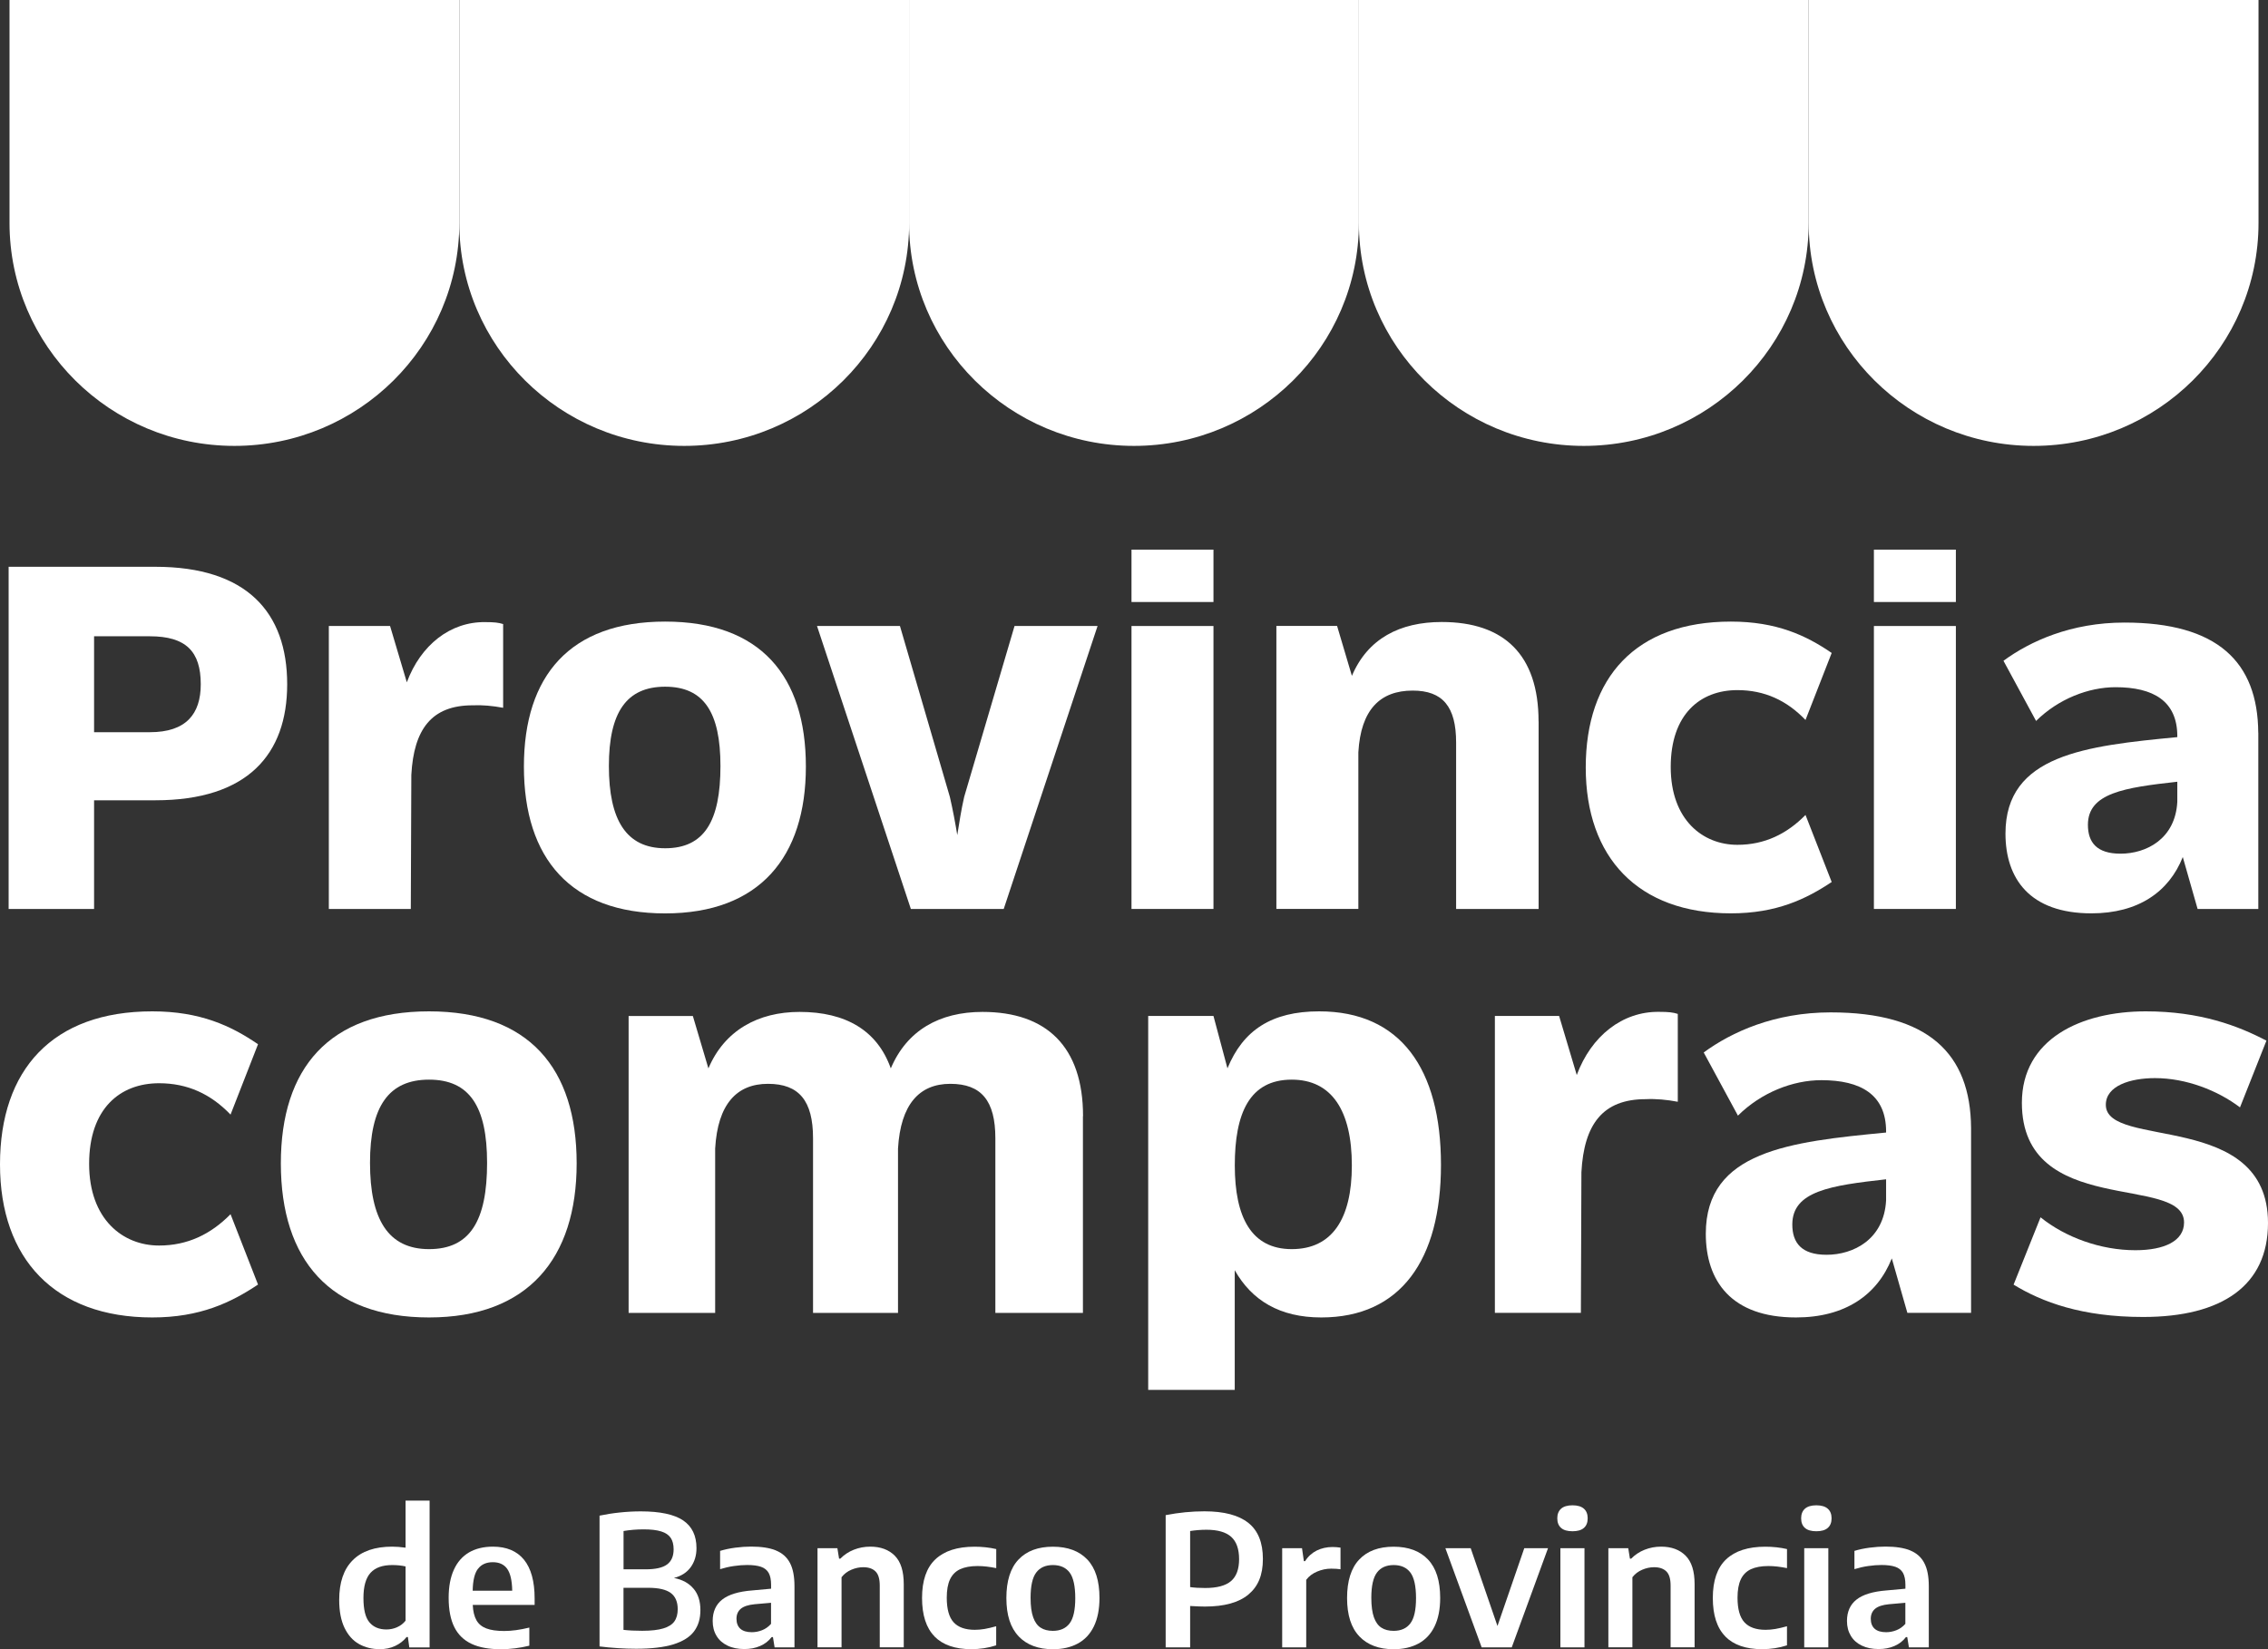
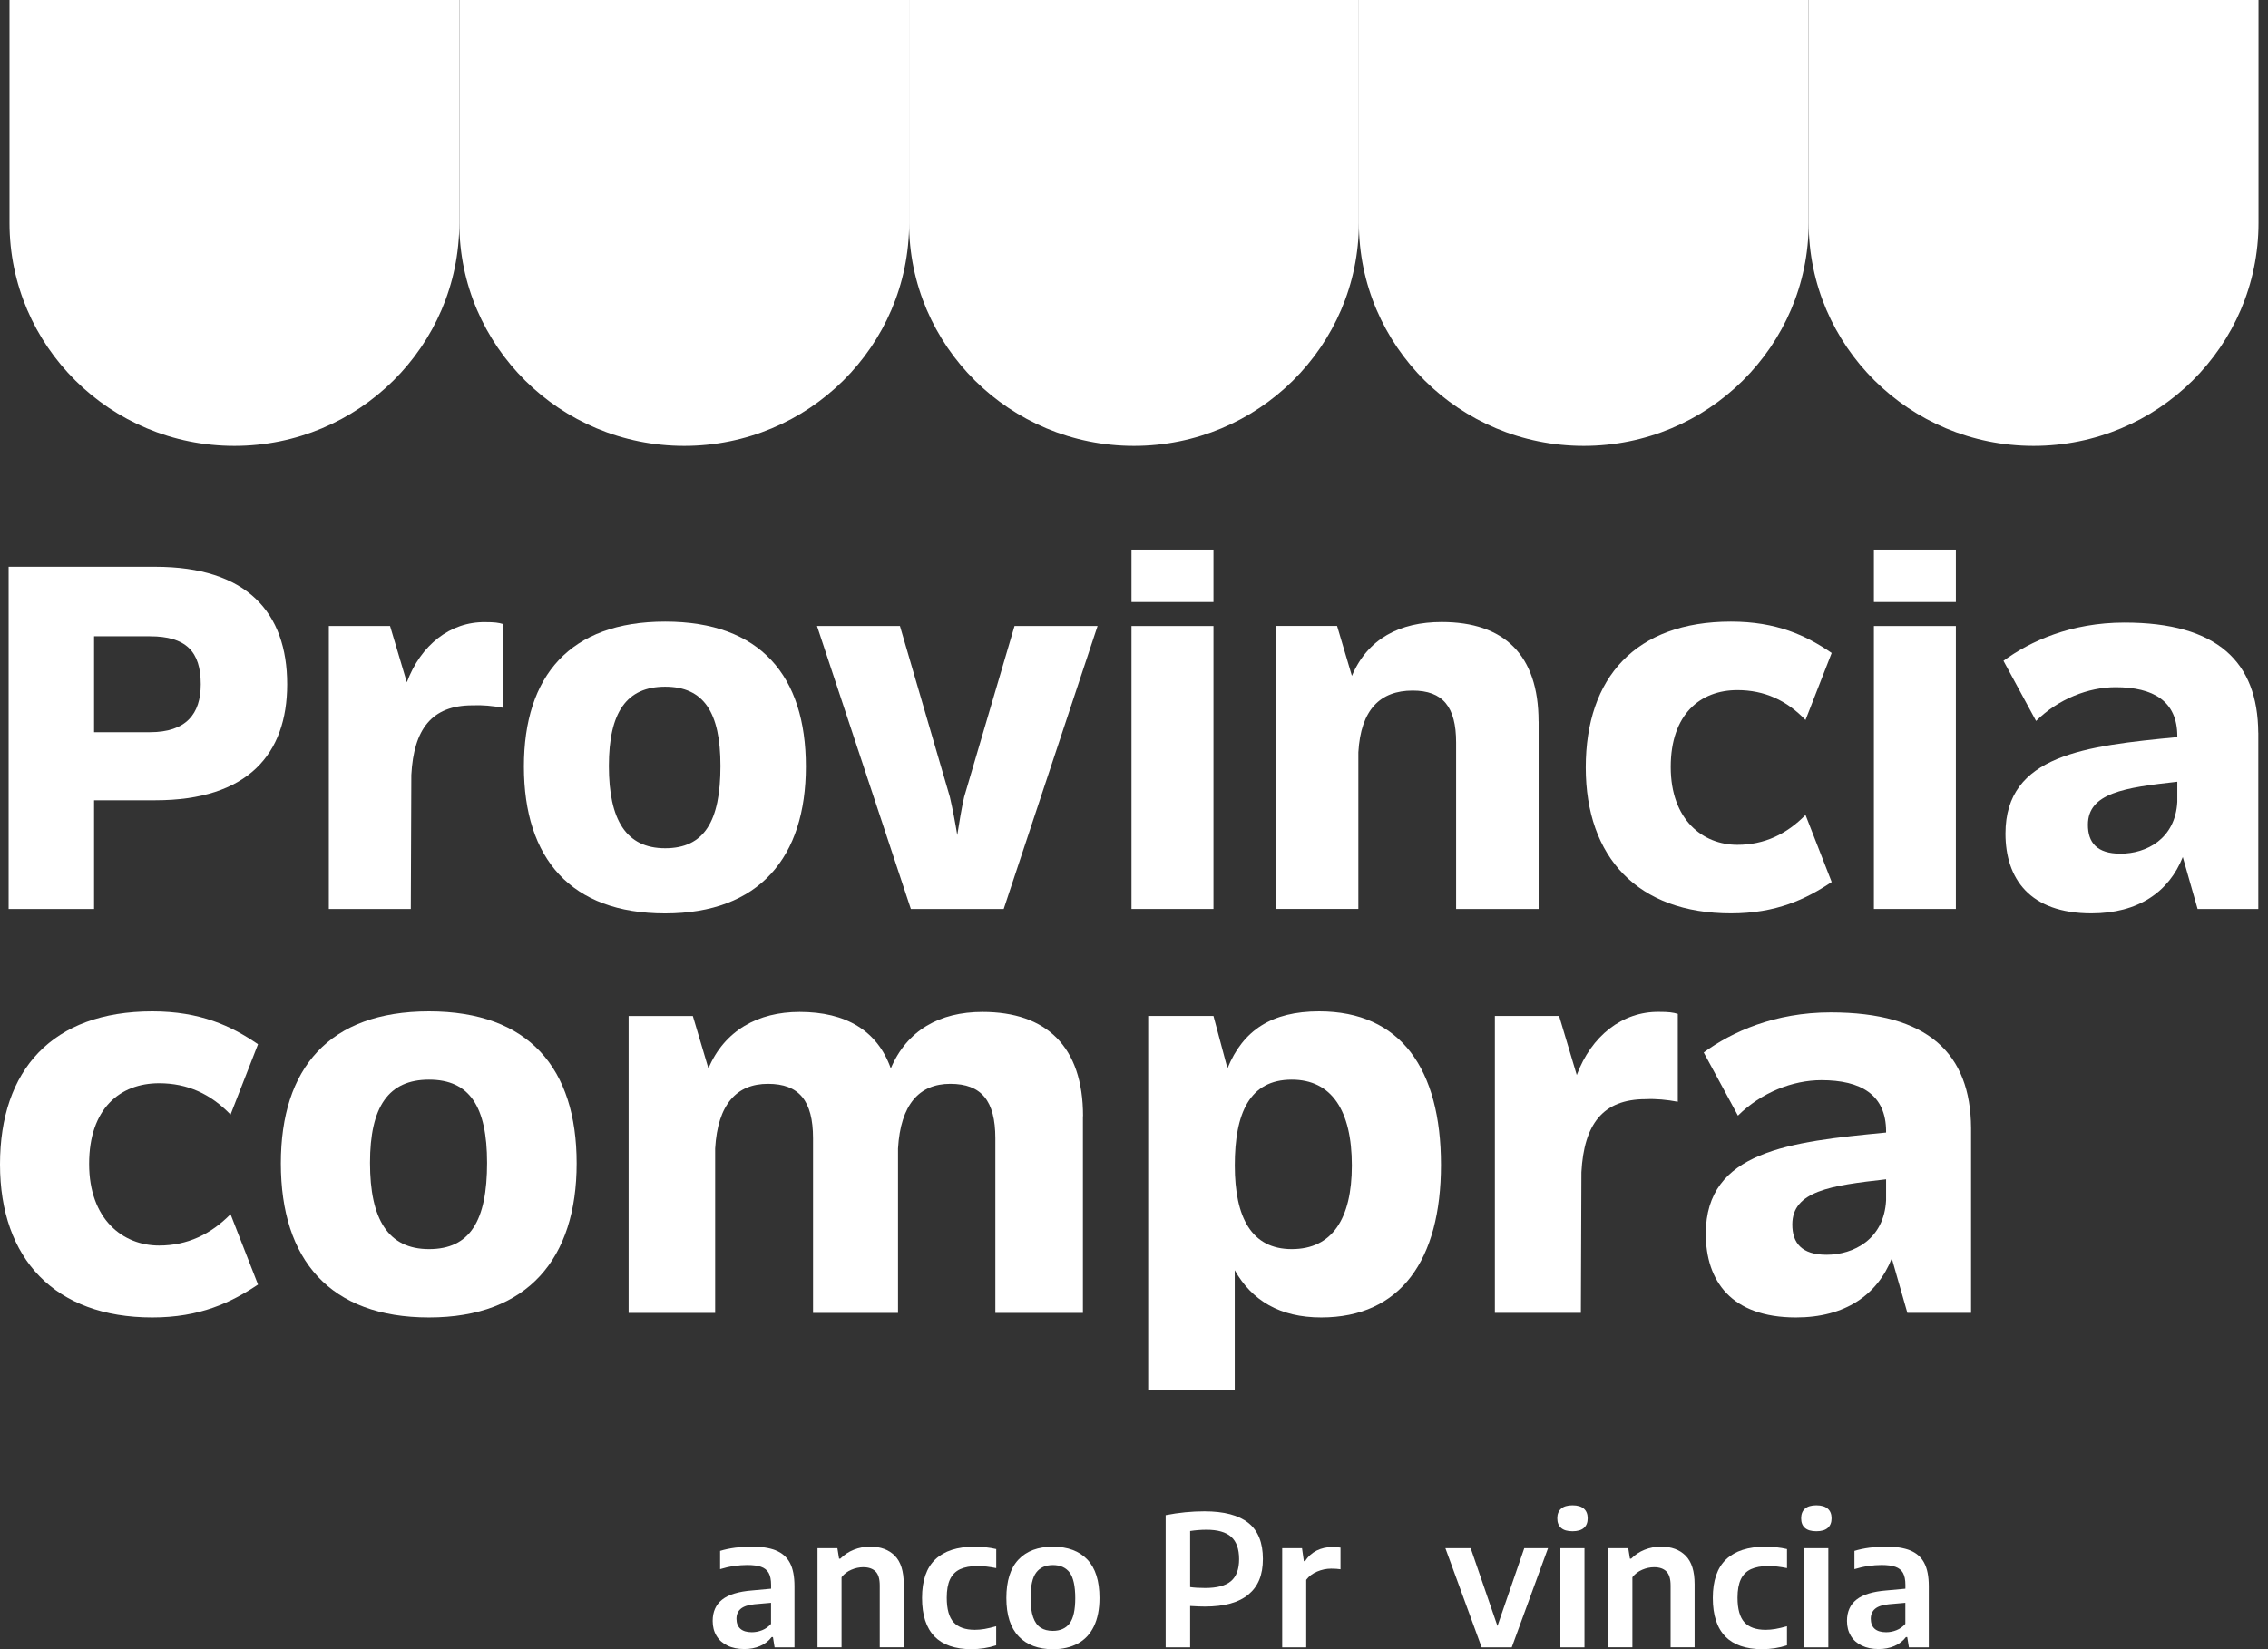
<svg xmlns="http://www.w3.org/2000/svg" width="77" height="56" viewBox="0 0 77 56" fill="none">
  <rect x="0" y="0" width="77" height="56" fill="#333333" stroke="none" />
  <g clip-path="url(#clip0_360_1485)">
    <path d="M0 39.539C0 36.33 1.776 34.342 5.171 34.342C6.791 34.342 7.845 34.831 8.76 35.459L7.827 37.848C7.158 37.15 6.368 36.783 5.4 36.783C4.08 36.783 3.026 37.638 3.026 39.521C3.026 41.404 4.17 42.294 5.4 42.294C6.368 42.294 7.158 41.91 7.827 41.23L8.76 43.619C7.845 44.23 6.791 44.736 5.171 44.736C1.864 44.736 0 42.748 0 39.539Z" fill="white" />
    <path d="M9.535 39.504C9.535 36.277 11.17 34.342 14.565 34.342C17.96 34.342 19.578 36.277 19.578 39.504C19.578 42.731 17.925 44.736 14.565 44.736C11.205 44.736 9.535 42.783 9.535 39.504ZM16.537 39.486C16.537 37.569 15.938 36.661 14.567 36.661C13.196 36.661 12.562 37.569 12.562 39.486C12.562 41.404 13.178 42.416 14.567 42.416C15.956 42.416 16.537 41.457 16.537 39.486Z" fill="white" />
    <path d="M36.766 37.9V44.581H33.793V38.651C33.793 37.377 33.318 36.803 32.264 36.803C31.21 36.803 30.576 37.501 30.488 39V44.581H27.603V38.651C27.603 37.377 27.128 36.803 26.073 36.803C25.019 36.803 24.368 37.483 24.28 39V44.581H21.342V34.501H23.523L24.051 36.279C24.597 34.988 25.739 34.361 27.147 34.361C28.712 34.361 29.786 34.99 30.243 36.279C30.789 34.988 31.896 34.361 33.357 34.361C35.52 34.361 36.77 35.531 36.77 37.902L36.766 37.9Z" fill="white" />
    <path d="M48.922 39.556C48.922 42.783 47.55 44.736 44.857 44.736C43.451 44.736 42.501 44.16 41.92 43.132V47.196H38.982V34.499H41.198L41.673 36.277C42.201 34.986 43.169 34.342 44.787 34.342C47.549 34.342 48.922 36.295 48.922 39.556ZM45.896 39.574C45.896 37.708 45.209 36.661 43.856 36.661C42.414 36.661 41.922 37.813 41.922 39.574C41.922 41.334 42.485 42.416 43.856 42.416C45.227 42.416 45.896 41.387 45.896 39.574Z" fill="white" />
    <path d="M56.962 34.429V37.412C56.593 37.342 56.223 37.307 55.871 37.324C54.412 37.324 53.778 38.179 53.69 39.801V39.766L53.672 44.579H50.752V34.499H52.933L53.532 36.504C54.025 35.178 55.079 34.342 56.329 34.359C56.645 34.359 56.804 34.377 56.962 34.429Z" fill="white" />
    <path d="M66.919 38.3V44.579H64.756L64.228 42.731C63.735 43.97 62.646 44.736 60.974 44.736C58.775 44.736 57.913 43.496 57.913 41.893C57.913 39.085 60.762 38.771 64.034 38.457V38.422C64.034 37.165 63.172 36.679 61.836 36.679C60.868 36.679 59.796 37.097 59.004 37.883L57.842 35.738C58.793 35.04 60.252 34.377 62.153 34.377C65.46 34.377 66.902 35.771 66.919 38.302V38.3ZM64.034 40.76V40.045C62.153 40.254 60.85 40.446 60.85 41.579C60.85 42.207 61.167 42.608 62.012 42.608C62.928 42.608 63.964 42.085 64.034 40.76Z" fill="white" />
-     <path d="M68.363 43.621L69.278 41.336C70.123 42.017 71.318 42.453 72.498 42.453C73.483 42.453 74.15 42.139 74.15 41.511C74.15 39.855 68.644 41.371 68.644 37.447C68.644 35.284 70.649 34.342 72.85 34.342C74.696 34.342 75.981 34.831 76.947 35.337L76.049 37.603C75.292 37.028 74.221 36.609 73.164 36.609C72.32 36.609 71.494 36.87 71.494 37.516C71.494 39.033 77 37.691 77 41.528C77 43.656 75.435 44.72 72.76 44.72C70.684 44.72 69.329 44.214 68.361 43.621H68.363Z" fill="white" />
    <path d="M9.75 23.235C9.75 25.612 8.408 27.175 5.273 27.175H3.194V30.865H0.293V19.246H5.273C8.375 19.246 9.75 20.791 9.75 23.235ZM6.816 23.235C6.816 22.122 6.314 21.606 5.089 21.606H3.194V24.863H5.089C6.314 24.863 6.816 24.249 6.816 23.235Z" fill="white" />
    <path d="M17.082 21.191V24.034C16.73 23.968 16.378 23.935 16.044 23.95C14.651 23.95 14.049 24.765 13.965 26.31V26.277L13.947 30.865H11.164V21.257H13.243L13.812 23.169C14.282 21.904 15.287 21.107 16.478 21.125C16.779 21.125 16.93 21.142 17.082 21.191Z" fill="white" />
    <path d="M17.787 26.029C17.787 22.953 19.345 21.107 22.582 21.107C25.819 21.107 27.36 22.953 27.36 26.029C27.36 29.104 25.784 31.016 22.582 31.016C19.381 31.016 17.787 29.155 17.787 26.029ZM24.46 26.011C24.46 24.183 23.891 23.318 22.582 23.318C21.274 23.318 20.672 24.183 20.672 26.011C20.672 27.84 21.258 28.804 22.582 28.804C23.907 28.804 24.46 27.89 24.46 26.011Z" fill="white" />
    <path d="M37.263 21.257L34.077 30.865H30.924L27.738 21.257H30.554L32.248 27.058C32.348 27.491 32.432 27.939 32.5 28.356C32.567 27.941 32.635 27.491 32.735 27.058L34.444 21.257H37.261H37.263Z" fill="white" />
    <path d="M38.415 18.664H41.198V20.442H38.415V18.664ZM38.415 21.257H41.198V30.865H38.415V21.257Z" fill="white" />
    <path d="M52.237 24.499V30.865H49.436V25.212C49.436 23.999 48.984 23.45 47.962 23.45C46.855 23.45 46.201 24.098 46.117 25.544V30.863H43.334V21.255H45.395L45.898 22.95C46.434 21.685 47.525 21.121 48.949 21.121C51.062 21.121 52.235 22.234 52.235 24.495L52.237 24.499Z" fill="white" />
    <path d="M53.837 26.062C53.837 23.004 55.531 21.107 58.766 21.107C60.309 21.107 61.314 21.573 62.187 22.172L61.298 24.448C60.661 23.783 59.906 23.434 58.985 23.434C57.727 23.434 56.722 24.249 56.722 26.044C56.722 27.84 57.811 28.687 58.985 28.687C59.908 28.687 60.661 28.321 61.298 27.673L62.187 29.95C61.314 30.532 60.309 31.014 58.766 31.014C55.613 31.014 53.837 29.12 53.837 26.06V26.062Z" fill="white" />
    <path d="M63.62 18.664H66.403V20.442H63.62V18.664ZM63.62 21.257H66.403V30.865H63.62V21.257Z" fill="white" />
    <path d="M76.671 24.881V30.865H74.61L74.107 29.102C73.638 30.283 72.597 31.014 71.005 31.014C68.909 31.014 68.087 29.833 68.087 28.305C68.087 25.629 70.804 25.329 73.921 25.03V24.997C73.921 23.801 73.1 23.335 71.825 23.335C70.903 23.335 69.88 23.735 69.126 24.481L68.019 22.438C68.924 21.773 70.315 21.14 72.126 21.14C75.279 21.14 76.654 22.471 76.669 24.881H76.671ZM73.921 27.225V26.545C72.128 26.744 70.886 26.927 70.886 28.007C70.886 28.606 71.187 28.988 71.993 28.988C72.865 28.988 73.855 28.49 73.921 27.225Z" fill="white" />
    <path d="M0.323 0H15.594V7.57C15.594 11.749 12.173 15.141 7.958 15.141C3.744 15.141 0.323 11.749 0.323 7.57V0Z" fill="white" />
    <path d="M23.23 15.141C19.013 15.141 15.594 11.751 15.594 7.57V0H30.866V7.57C30.866 11.751 27.447 15.141 23.23 15.141Z" fill="white" />
    <path d="M61.406 0H76.678V7.57C76.678 11.749 73.257 15.141 69.042 15.141C64.827 15.141 61.406 11.749 61.406 7.57V0Z" fill="white" />
    <path d="M30.863 0H46.135V7.57C46.135 11.749 42.714 15.141 38.499 15.141C34.284 15.141 30.863 11.749 30.863 7.57V0Z" fill="white" />
    <path d="M53.77 15.141C49.554 15.141 46.135 11.751 46.135 7.57V0H61.406V7.57C61.406 11.751 57.987 15.141 53.77 15.141Z" fill="white" />
-     <path d="M12.189 55.825C11.982 55.711 11.819 55.527 11.698 55.279C11.577 55.029 11.516 54.711 11.516 54.327C11.516 53.733 11.669 53.285 11.976 52.979C12.281 52.672 12.729 52.519 13.316 52.519C13.454 52.519 13.605 52.531 13.769 52.554V50.956H14.585V55.942H13.896L13.848 55.587H13.805C13.703 55.715 13.574 55.816 13.419 55.889C13.265 55.963 13.089 56 12.893 56C12.631 56 12.398 55.942 12.191 55.827L12.189 55.825ZM13.48 55.255C13.595 55.205 13.693 55.131 13.769 55.032V53.19C13.63 53.159 13.48 53.144 13.316 53.144C12.985 53.144 12.741 53.231 12.58 53.407C12.42 53.584 12.339 53.867 12.339 54.261C12.339 54.654 12.406 54.928 12.543 55.089C12.678 55.25 12.87 55.331 13.118 55.331C13.245 55.331 13.366 55.306 13.482 55.255H13.48Z" fill="white" />
-     <path d="M18.151 54.497H16.05C16.06 54.716 16.103 54.889 16.175 55.017C16.247 55.145 16.359 55.238 16.512 55.296C16.662 55.354 16.866 55.383 17.118 55.383C17.37 55.383 17.652 55.345 17.971 55.267V55.882C17.646 55.961 17.323 56.002 17.006 56.002C16.602 56.002 16.269 55.942 16.009 55.82C15.749 55.697 15.553 55.509 15.426 55.254C15.297 54.998 15.232 54.664 15.232 54.255C15.232 53.879 15.291 53.561 15.41 53.301C15.528 53.041 15.7 52.847 15.923 52.715C16.148 52.585 16.418 52.519 16.735 52.519C17.198 52.519 17.548 52.667 17.789 52.961C18.029 53.256 18.151 53.694 18.151 54.278V54.497ZM16.228 53.27C16.114 53.417 16.054 53.665 16.048 54.014H17.39C17.384 53.667 17.325 53.419 17.218 53.27C17.11 53.12 16.946 53.047 16.731 53.047C16.515 53.047 16.343 53.12 16.23 53.27H16.228Z" fill="white" />
-     <path d="M23.546 53.945C23.703 54.131 23.779 54.373 23.779 54.672C23.779 54.97 23.707 55.203 23.562 55.397C23.417 55.591 23.183 55.736 22.862 55.837C22.539 55.936 22.119 55.986 21.595 55.986C21.401 55.986 21.195 55.979 20.974 55.965C20.755 55.952 20.548 55.93 20.355 55.907V51.466C20.566 51.422 20.793 51.385 21.035 51.36C21.278 51.334 21.516 51.321 21.755 51.321C22.41 51.321 22.889 51.424 23.192 51.627C23.496 51.833 23.646 52.147 23.646 52.57C23.646 52.818 23.582 53.033 23.451 53.215C23.32 53.396 23.13 53.518 22.881 53.582C23.167 53.638 23.388 53.758 23.544 53.945H23.546ZM21.17 51.986V53.289H21.913C22.254 53.289 22.498 53.235 22.647 53.124C22.795 53.014 22.87 52.843 22.87 52.61C22.87 52.448 22.837 52.318 22.77 52.219C22.703 52.12 22.596 52.048 22.447 52.002C22.299 51.955 22.101 51.932 21.855 51.932C21.608 51.932 21.389 51.951 21.17 51.988V51.986ZM22.518 55.296C22.694 55.244 22.819 55.164 22.895 55.058C22.971 54.951 23.009 54.811 23.009 54.641C23.009 54.391 22.928 54.206 22.77 54.09C22.611 53.974 22.357 53.916 22.009 53.916H21.168V55.345C21.352 55.366 21.565 55.376 21.804 55.376C22.105 55.376 22.344 55.349 22.518 55.296Z" fill="white" />
    <path d="M26.339 52.647C26.553 52.733 26.713 52.872 26.817 53.068C26.922 53.264 26.973 53.53 26.973 53.865V55.938H26.298L26.242 55.589H26.199C26.097 55.723 25.966 55.824 25.805 55.893C25.645 55.963 25.467 55.996 25.271 55.996C25.049 55.996 24.857 55.957 24.697 55.878C24.534 55.8 24.411 55.69 24.325 55.546C24.239 55.403 24.196 55.236 24.196 55.042C24.196 54.73 24.303 54.487 24.518 54.317C24.734 54.146 25.076 54.041 25.543 54.005L26.179 53.947V53.815C26.179 53.644 26.152 53.51 26.097 53.411C26.042 53.314 25.956 53.245 25.839 53.204C25.721 53.163 25.565 53.142 25.367 53.142C25.229 53.142 25.078 53.153 24.916 53.177C24.753 53.2 24.599 53.237 24.448 53.283V52.663C24.601 52.616 24.773 52.579 24.962 52.554C25.152 52.529 25.332 52.517 25.502 52.517C25.846 52.517 26.126 52.56 26.339 52.645V52.647ZM25.874 55.356C25.987 55.312 26.089 55.24 26.177 55.141V54.425L25.62 54.474C25.407 54.495 25.25 54.546 25.152 54.627C25.054 54.709 25.004 54.823 25.004 54.968C25.004 55.114 25.049 55.23 25.137 55.308C25.225 55.385 25.354 55.424 25.524 55.424C25.643 55.424 25.761 55.401 25.874 55.356Z" fill="white" />
    <path d="M27.755 52.572H28.43L28.487 52.926H28.53C28.659 52.795 28.81 52.694 28.986 52.624C29.162 52.554 29.347 52.519 29.547 52.519C29.897 52.519 30.175 52.622 30.378 52.826C30.582 53.031 30.683 53.353 30.683 53.795V55.936H29.868V53.84C29.868 53.615 29.821 53.456 29.725 53.361C29.629 53.266 29.49 53.217 29.308 53.217C29.171 53.217 29.037 53.246 28.904 53.303C28.77 53.359 28.659 53.444 28.571 53.557V55.936H27.755V52.57V52.572Z" fill="white" />
    <path d="M31.73 55.569C31.447 55.283 31.304 54.846 31.304 54.261C31.304 53.675 31.454 53.233 31.758 52.948C32.061 52.663 32.503 52.521 33.086 52.521C33.349 52.521 33.594 52.548 33.823 52.601V53.248C33.596 53.202 33.387 53.177 33.191 53.177C32.949 53.177 32.751 53.214 32.596 53.285C32.444 53.357 32.329 53.471 32.254 53.629C32.18 53.785 32.143 53.993 32.143 54.251C32.143 54.641 32.221 54.918 32.377 55.089C32.534 55.259 32.775 55.343 33.097 55.343C33.203 55.343 33.314 55.333 33.428 55.314C33.543 55.294 33.674 55.263 33.821 55.222V55.87C33.555 55.957 33.273 56 32.974 56C32.426 56 32.01 55.856 31.726 55.569H31.73Z" fill="white" />
    <path d="M34.586 55.566C34.306 55.275 34.167 54.842 34.167 54.264C34.167 53.687 34.304 53.246 34.58 52.956C34.855 52.665 35.245 52.521 35.747 52.521C36.25 52.521 36.641 52.667 36.915 52.956C37.191 53.246 37.328 53.681 37.328 54.261C37.328 54.648 37.263 54.97 37.136 55.23C37.009 55.49 36.827 55.682 36.59 55.81C36.354 55.938 36.072 56.002 35.747 56.002C35.251 56.002 34.863 55.856 34.586 55.568V55.566ZM36.315 55.123C36.442 54.955 36.506 54.67 36.506 54.267C36.506 53.863 36.442 53.568 36.315 53.398C36.187 53.229 35.998 53.144 35.747 53.144C35.497 53.144 35.307 53.229 35.18 53.398C35.053 53.566 34.989 53.852 34.989 54.255C34.989 54.532 35.018 54.753 35.077 54.918C35.135 55.083 35.221 55.201 35.331 55.271C35.442 55.343 35.581 55.378 35.745 55.378C35.996 55.378 36.185 55.294 36.313 55.126L36.315 55.123Z" fill="white" />
    <path d="M39.575 51.449C40.021 51.362 40.461 51.319 40.891 51.319C41.558 51.319 42.055 51.451 42.383 51.713C42.712 51.974 42.876 52.383 42.876 52.936C42.876 53.489 42.712 53.871 42.385 54.144C42.057 54.418 41.564 54.553 40.907 54.553C40.801 54.553 40.635 54.548 40.406 54.534V55.938H39.575V51.449ZM41.793 53.689C41.977 53.532 42.068 53.283 42.068 52.942C42.068 52.601 41.978 52.345 41.798 52.184C41.619 52.025 41.341 51.945 40.963 51.945C40.77 51.945 40.584 51.961 40.406 51.988V53.892C40.547 53.913 40.717 53.923 40.916 53.923C41.317 53.923 41.609 53.846 41.793 53.689Z" fill="white" />
    <path d="M43.531 52.572H44.204L44.267 53.01H44.31C44.409 52.851 44.541 52.733 44.703 52.651C44.865 52.572 45.045 52.531 45.241 52.531C45.331 52.531 45.421 52.539 45.511 52.552V53.287C45.43 53.274 45.325 53.266 45.194 53.266C45.031 53.266 44.873 53.299 44.717 53.365C44.56 53.431 44.437 53.524 44.347 53.646V55.938H43.531V52.572Z" fill="white" />
-     <path d="M46.152 55.566C45.873 55.275 45.734 54.842 45.734 54.264C45.734 53.687 45.871 53.246 46.147 52.956C46.422 52.665 46.812 52.521 47.314 52.521C47.817 52.521 48.208 52.667 48.482 52.956C48.758 53.246 48.895 53.681 48.895 54.261C48.895 54.648 48.83 54.97 48.703 55.23C48.576 55.49 48.394 55.682 48.157 55.81C47.92 55.938 47.639 56.002 47.314 56.002C46.817 56.002 46.43 55.856 46.152 55.568V55.566ZM47.883 55.123C48.011 54.955 48.075 54.67 48.075 54.267C48.075 53.863 48.011 53.568 47.883 53.398C47.756 53.229 47.566 53.144 47.316 53.144C47.066 53.144 46.876 53.229 46.749 53.398C46.622 53.566 46.557 53.852 46.557 54.255C46.557 54.532 46.587 54.753 46.645 54.918C46.704 55.083 46.79 55.201 46.9 55.271C47.011 55.343 47.15 55.378 47.314 55.378C47.565 55.378 47.754 55.294 47.881 55.126L47.883 55.123Z" fill="white" />
    <path d="M51.75 52.572H52.556L51.325 55.938H50.303L49.072 52.572H49.931L50.84 55.213L51.75 52.572Z" fill="white" />
    <path d="M53 51.883C52.914 51.808 52.871 51.699 52.871 51.557C52.871 51.416 52.914 51.307 53 51.23C53.086 51.154 53.215 51.115 53.387 51.115C53.559 51.115 53.688 51.154 53.774 51.23C53.86 51.305 53.903 51.416 53.903 51.557C53.903 51.699 53.86 51.808 53.774 51.883C53.688 51.959 53.559 51.996 53.387 51.996C53.215 51.996 53.086 51.959 53 51.883ZM52.976 55.938V52.572H53.794V55.938H52.976Z" fill="white" />
    <path d="M54.605 52.572H55.28L55.337 52.926H55.38C55.509 52.795 55.66 52.694 55.836 52.624C56.012 52.554 56.197 52.519 56.397 52.519C56.747 52.519 57.025 52.622 57.228 52.826C57.432 53.031 57.533 53.353 57.533 53.795V55.936H56.718V53.84C56.718 53.615 56.671 53.456 56.575 53.361C56.479 53.266 56.34 53.217 56.158 53.217C56.022 53.217 55.887 53.246 55.754 53.303C55.621 53.359 55.509 53.444 55.421 53.557V55.936H54.605V52.57V52.572Z" fill="white" />
    <path d="M58.578 55.569C58.294 55.283 58.151 54.846 58.151 54.261C58.151 53.675 58.302 53.233 58.605 52.948C58.908 52.663 59.35 52.521 59.933 52.521C60.197 52.521 60.442 52.548 60.67 52.601V53.248C60.444 53.202 60.234 53.177 60.039 53.177C59.796 53.177 59.599 53.214 59.444 53.285C59.292 53.357 59.176 53.471 59.102 53.629C59.028 53.785 58.99 53.993 58.99 54.251C58.99 54.641 59.069 54.918 59.225 55.089C59.382 55.259 59.622 55.343 59.945 55.343C60.05 55.343 60.162 55.333 60.275 55.314C60.391 55.294 60.522 55.263 60.669 55.222V55.87C60.403 55.957 60.121 56 59.822 56C59.274 56 58.857 55.856 58.574 55.569H58.578Z" fill="white" />
    <path d="M61.279 51.883C61.193 51.808 61.15 51.699 61.15 51.557C61.15 51.416 61.193 51.307 61.279 51.23C61.365 51.154 61.494 51.115 61.666 51.115C61.838 51.115 61.967 51.154 62.053 51.23C62.14 51.305 62.183 51.416 62.183 51.557C62.183 51.699 62.14 51.808 62.053 51.883C61.967 51.959 61.838 51.996 61.666 51.996C61.494 51.996 61.365 51.959 61.279 51.883ZM61.255 55.938V52.572H62.073V55.938H61.255Z" fill="white" />
    <path d="M64.85 52.647C65.063 52.733 65.224 52.872 65.327 53.068C65.433 53.264 65.484 53.53 65.484 53.865V55.938H64.809L64.752 55.589H64.709C64.608 55.723 64.477 55.824 64.316 55.893C64.156 55.963 63.978 55.996 63.782 55.996C63.559 55.996 63.368 55.957 63.207 55.878C63.045 55.8 62.922 55.69 62.836 55.546C62.75 55.403 62.706 55.236 62.706 55.042C62.706 54.73 62.814 54.487 63.029 54.317C63.244 54.146 63.587 54.041 64.054 54.005L64.69 53.947V53.815C64.69 53.644 64.662 53.51 64.608 53.411C64.553 53.314 64.467 53.245 64.35 53.204C64.232 53.163 64.076 53.142 63.878 53.142C63.739 53.142 63.589 53.153 63.426 53.177C63.264 53.2 63.109 53.237 62.959 53.283V52.663C63.111 52.616 63.283 52.579 63.473 52.554C63.663 52.529 63.843 52.517 64.013 52.517C64.357 52.517 64.637 52.56 64.85 52.645V52.647ZM64.385 55.356C64.498 55.312 64.6 55.24 64.688 55.141V54.425L64.13 54.474C63.917 54.495 63.761 54.546 63.663 54.627C63.565 54.709 63.514 54.823 63.514 54.968C63.514 55.114 63.559 55.23 63.647 55.308C63.735 55.385 63.864 55.424 64.035 55.424C64.154 55.424 64.271 55.401 64.385 55.356Z" fill="white" />
  </g>
  <defs>
    <clipPath id="clip0_360_1485">
      <rect width="77" height="56" fill="white" />
    </clipPath>
  </defs>
</svg>